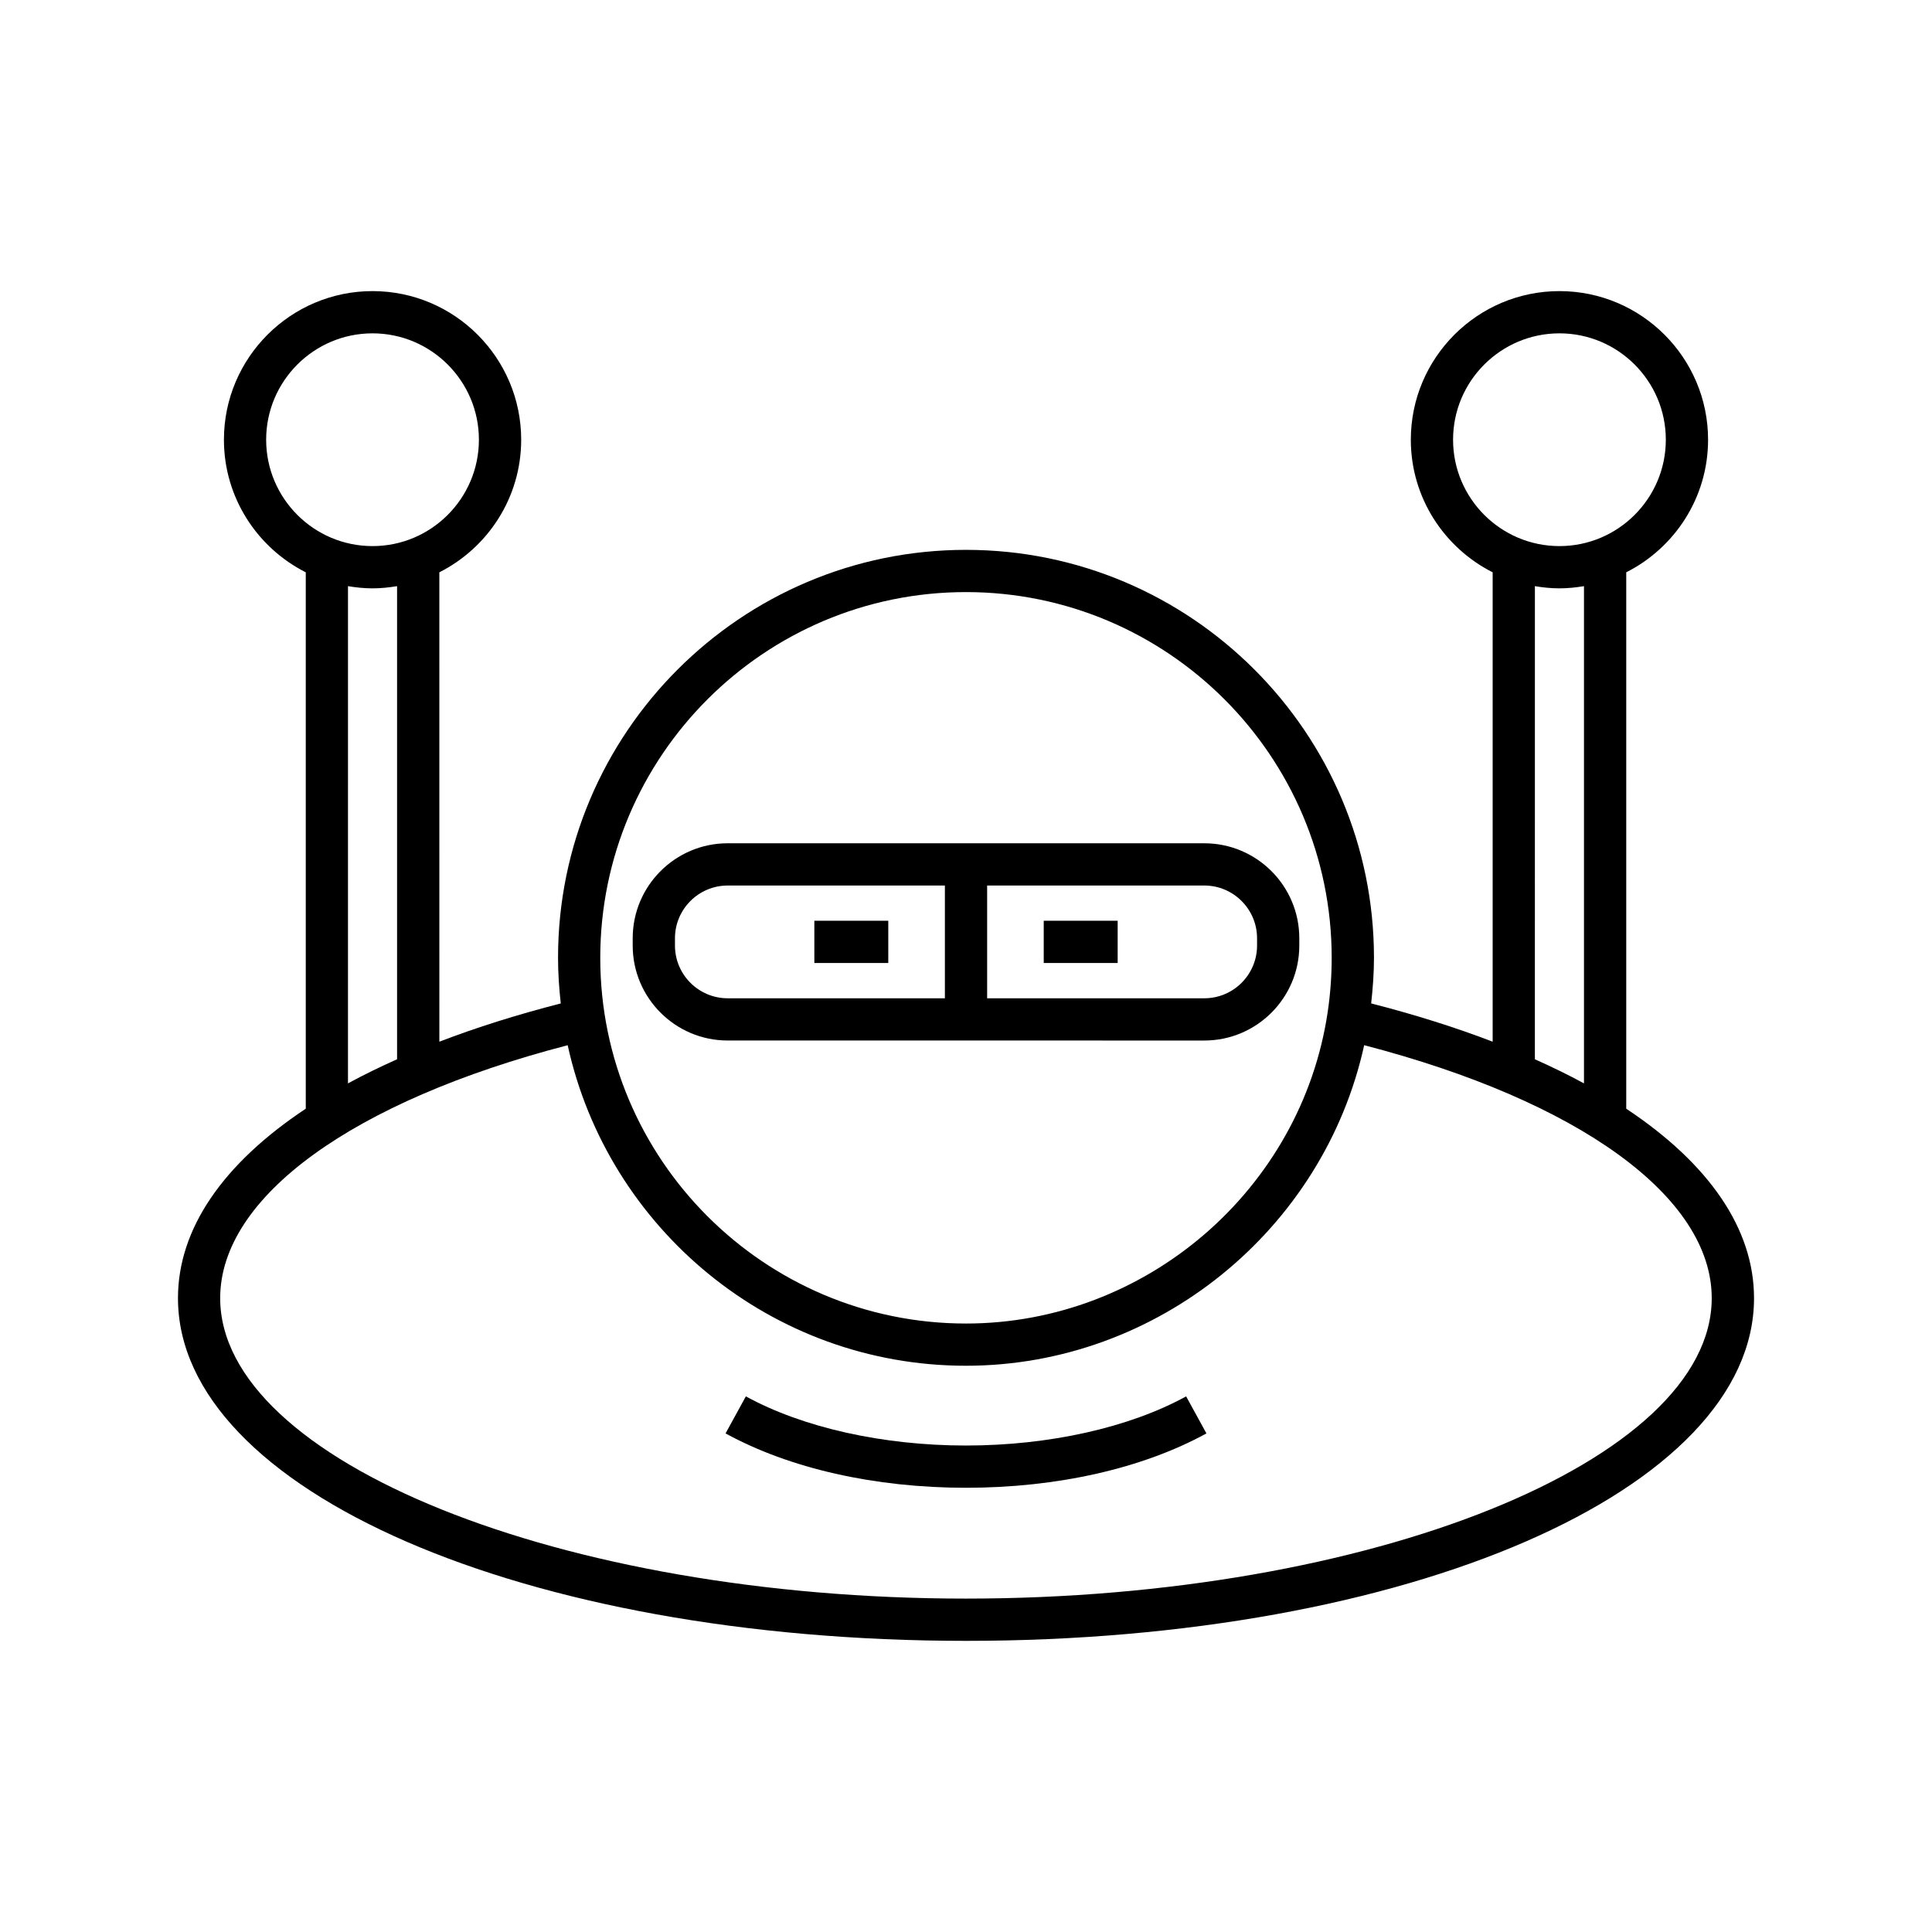
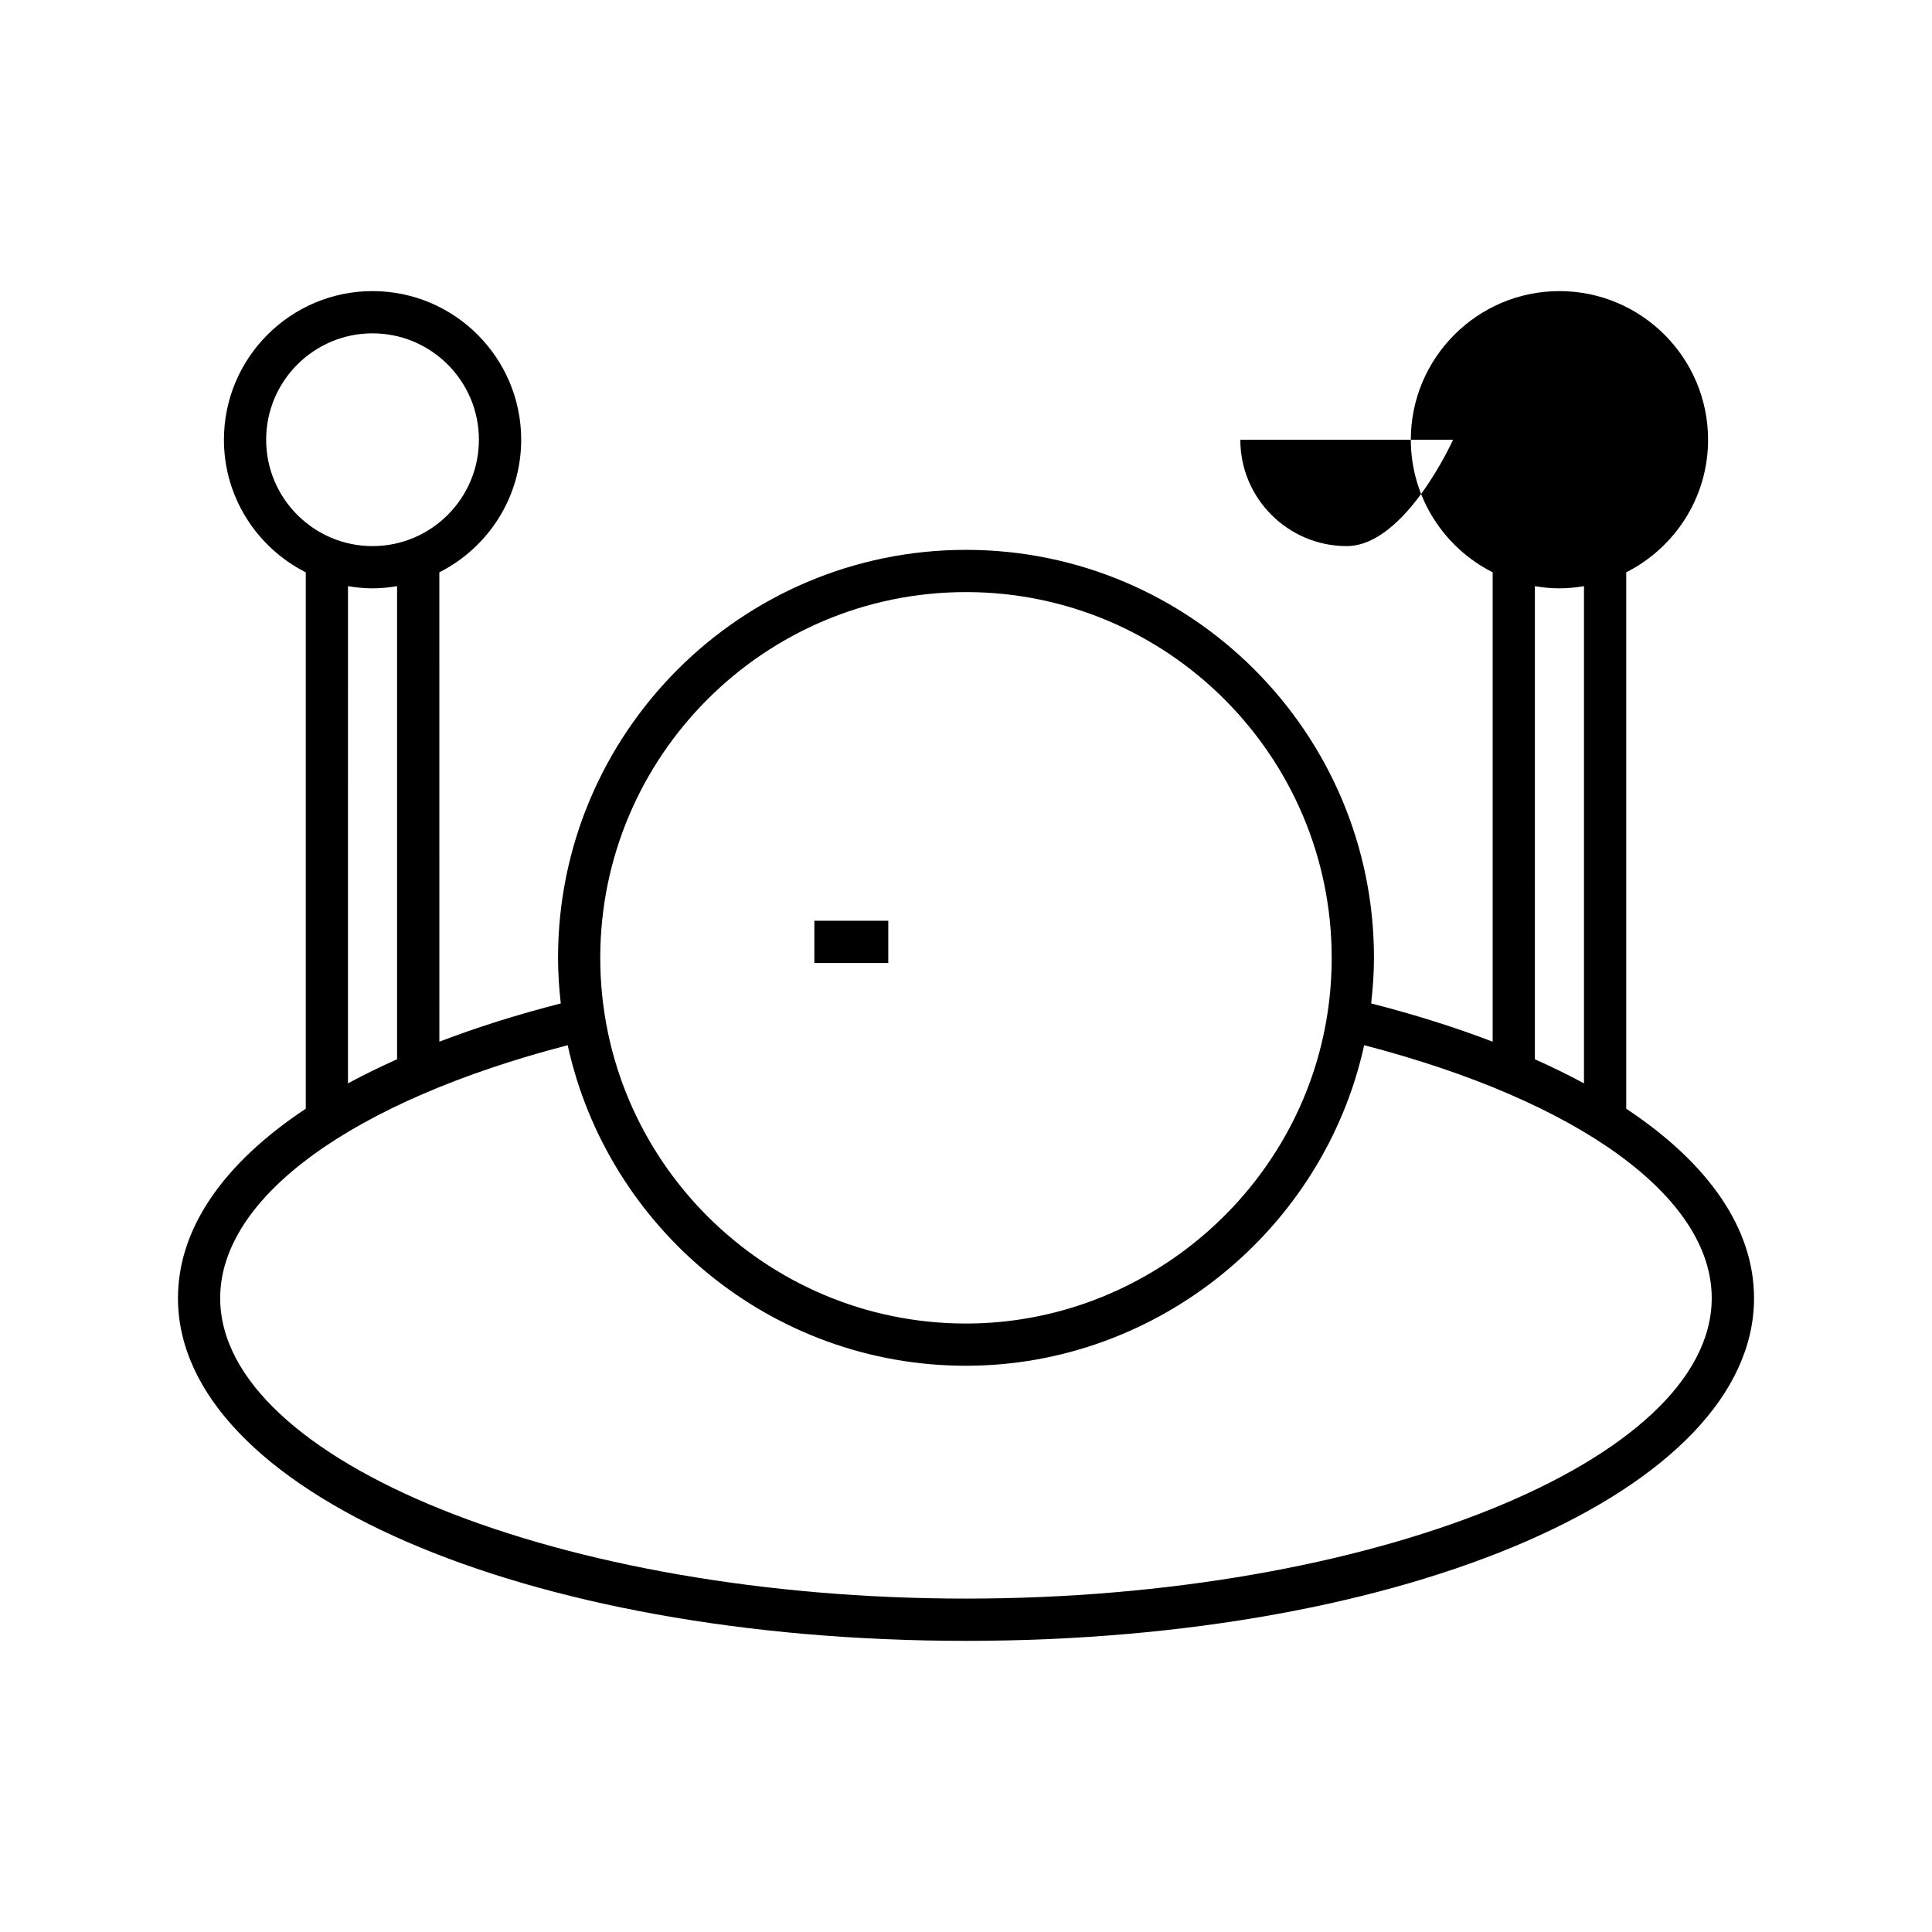
<svg xmlns="http://www.w3.org/2000/svg" fill="#000000" width="800px" height="800px" version="1.1" viewBox="144 144 512 512">
  <g>
-     <path d="m574.97 437.82v-142.15c12.844-6.496 21.688-19.789 21.688-35.137 0-21.719-17.668-39.387-39.387-39.387s-39.387 17.668-39.387 39.387c0 15.348 8.844 28.641 21.688 35.137v124.39c-9.82-3.773-20.586-7.164-32.199-10.145 0.445-4.016 0.746-8.059 0.746-12.086 0-59.613-48.5-108.11-108.11-108.11-59.621-0.004-108.12 48.496-108.12 108.11 0 4.094 0.277 8.117 0.723 12.094-11.605 2.977-22.363 6.367-32.176 10.137l-0.004-124.39c12.844-6.496 21.688-19.789 21.688-35.137 0-21.719-17.668-39.387-39.387-39.387s-39.387 17.668-39.387 39.387c0 15.348 8.844 28.641 21.688 35.137v142.15c-21.82 14.48-33.867 31.734-33.867 50.195 0 50.934 91.73 90.828 208.84 90.828 117.1 0 208.83-39.895 208.83-90.828 0-18.465-12.043-35.715-33.863-50.195zm-45.891-177.29c0-15.547 12.645-28.191 28.191-28.191 15.547 0 28.191 12.645 28.191 28.191s-12.645 28.191-28.191 28.191c-15.547 0-28.191-12.645-28.191-28.191zm21.684 38.805c2.121 0.355 4.285 0.582 6.504 0.582s4.383-0.23 6.504-0.582v131.77c-4.078-2.215-8.434-4.34-13.012-6.387zm-150.77 1.574c53.441 0 96.918 43.477 96.918 96.918 0 4.789-0.355 9.617-1.055 14.352-6.981 47.074-48.195 82.57-95.863 82.57-53.441 0-96.918-43.477-96.918-96.918 0-53.445 43.477-96.922 96.918-96.922zm-185.46-40.379c0-15.547 12.645-28.191 28.191-28.191s28.191 12.645 28.191 28.191-12.645 28.191-28.191 28.191-28.191-12.645-28.191-28.191zm21.688 38.805c2.121 0.355 4.285 0.582 6.504 0.582s4.383-0.23 6.504-0.582v125.38c-4.578 2.047-8.934 4.172-13.012 6.391zm163.77 268.31c-107.13 0-197.64-36.469-197.64-79.633 0-26.805 35.164-52.223 92.09-67.02 10.645 48.508 53.895 84.945 105.55 84.945 50.715 0 94.797-36.055 105.53-84.949 56.938 14.793 92.105 40.211 92.105 67.023 0 43.164-90.504 79.633-197.64 79.633z" />
-     <path d="m400 527.08c-21.98 0-43.246-4.746-58.34-13.027l-5.379 9.816c16.938 9.289 39.562 14.406 63.719 14.406 24.152 0 46.777-5.117 63.715-14.406l-5.379-9.816c-15.094 8.285-36.352 13.027-58.336 13.027z" />
-     <path d="m463.16 419.75c13.879 0 25.168-11.289 25.168-25.168v-1.934c0-13.879-11.289-25.168-25.168-25.168l-126.32-0.004c-13.879 0-25.168 11.289-25.168 25.168v1.934c0 13.879 11.289 25.168 25.168 25.168zm13.973-27.102v1.934c0 7.703-6.269 13.973-13.973 13.973h-57.559v-29.883h57.559c7.703 0.004 13.973 6.273 13.973 13.977zm-154.26 1.934v-1.934c0-7.703 6.269-13.973 13.973-13.973h57.562v29.883l-57.562-0.004c-7.703 0-13.973-6.269-13.973-13.973z" />
+     <path d="m574.97 437.82v-142.15c12.844-6.496 21.688-19.789 21.688-35.137 0-21.719-17.668-39.387-39.387-39.387s-39.387 17.668-39.387 39.387c0 15.348 8.844 28.641 21.688 35.137v124.39c-9.82-3.773-20.586-7.164-32.199-10.145 0.445-4.016 0.746-8.059 0.746-12.086 0-59.613-48.5-108.11-108.11-108.11-59.621-0.004-108.12 48.496-108.12 108.11 0 4.094 0.277 8.117 0.723 12.094-11.605 2.977-22.363 6.367-32.176 10.137l-0.004-124.39c12.844-6.496 21.688-19.789 21.688-35.137 0-21.719-17.668-39.387-39.387-39.387s-39.387 17.668-39.387 39.387c0 15.348 8.844 28.641 21.688 35.137v142.15c-21.82 14.48-33.867 31.734-33.867 50.195 0 50.934 91.73 90.828 208.84 90.828 117.1 0 208.83-39.895 208.83-90.828 0-18.465-12.043-35.715-33.863-50.195zm-45.891-177.29s-12.645 28.191-28.191 28.191c-15.547 0-28.191-12.645-28.191-28.191zm21.684 38.805c2.121 0.355 4.285 0.582 6.504 0.582s4.383-0.23 6.504-0.582v131.77c-4.078-2.215-8.434-4.34-13.012-6.387zm-150.77 1.574c53.441 0 96.918 43.477 96.918 96.918 0 4.789-0.355 9.617-1.055 14.352-6.981 47.074-48.195 82.57-95.863 82.57-53.441 0-96.918-43.477-96.918-96.918 0-53.445 43.477-96.922 96.918-96.922zm-185.46-40.379c0-15.547 12.645-28.191 28.191-28.191s28.191 12.645 28.191 28.191-12.645 28.191-28.191 28.191-28.191-12.645-28.191-28.191zm21.688 38.805c2.121 0.355 4.285 0.582 6.504 0.582s4.383-0.23 6.504-0.582v125.38c-4.578 2.047-8.934 4.172-13.012 6.391zm163.77 268.31c-107.13 0-197.64-36.469-197.64-79.633 0-26.805 35.164-52.223 92.09-67.02 10.645 48.508 53.895 84.945 105.55 84.945 50.715 0 94.797-36.055 105.53-84.949 56.938 14.793 92.105 40.211 92.105 67.023 0 43.164-90.504 79.633-197.64 79.633z" />
    <path d="m359.81 388.01h19.594v11.195h-19.594z" />
-     <path d="m420.6 388.01h19.594v11.195h-19.594z" />
  </g>
</svg>